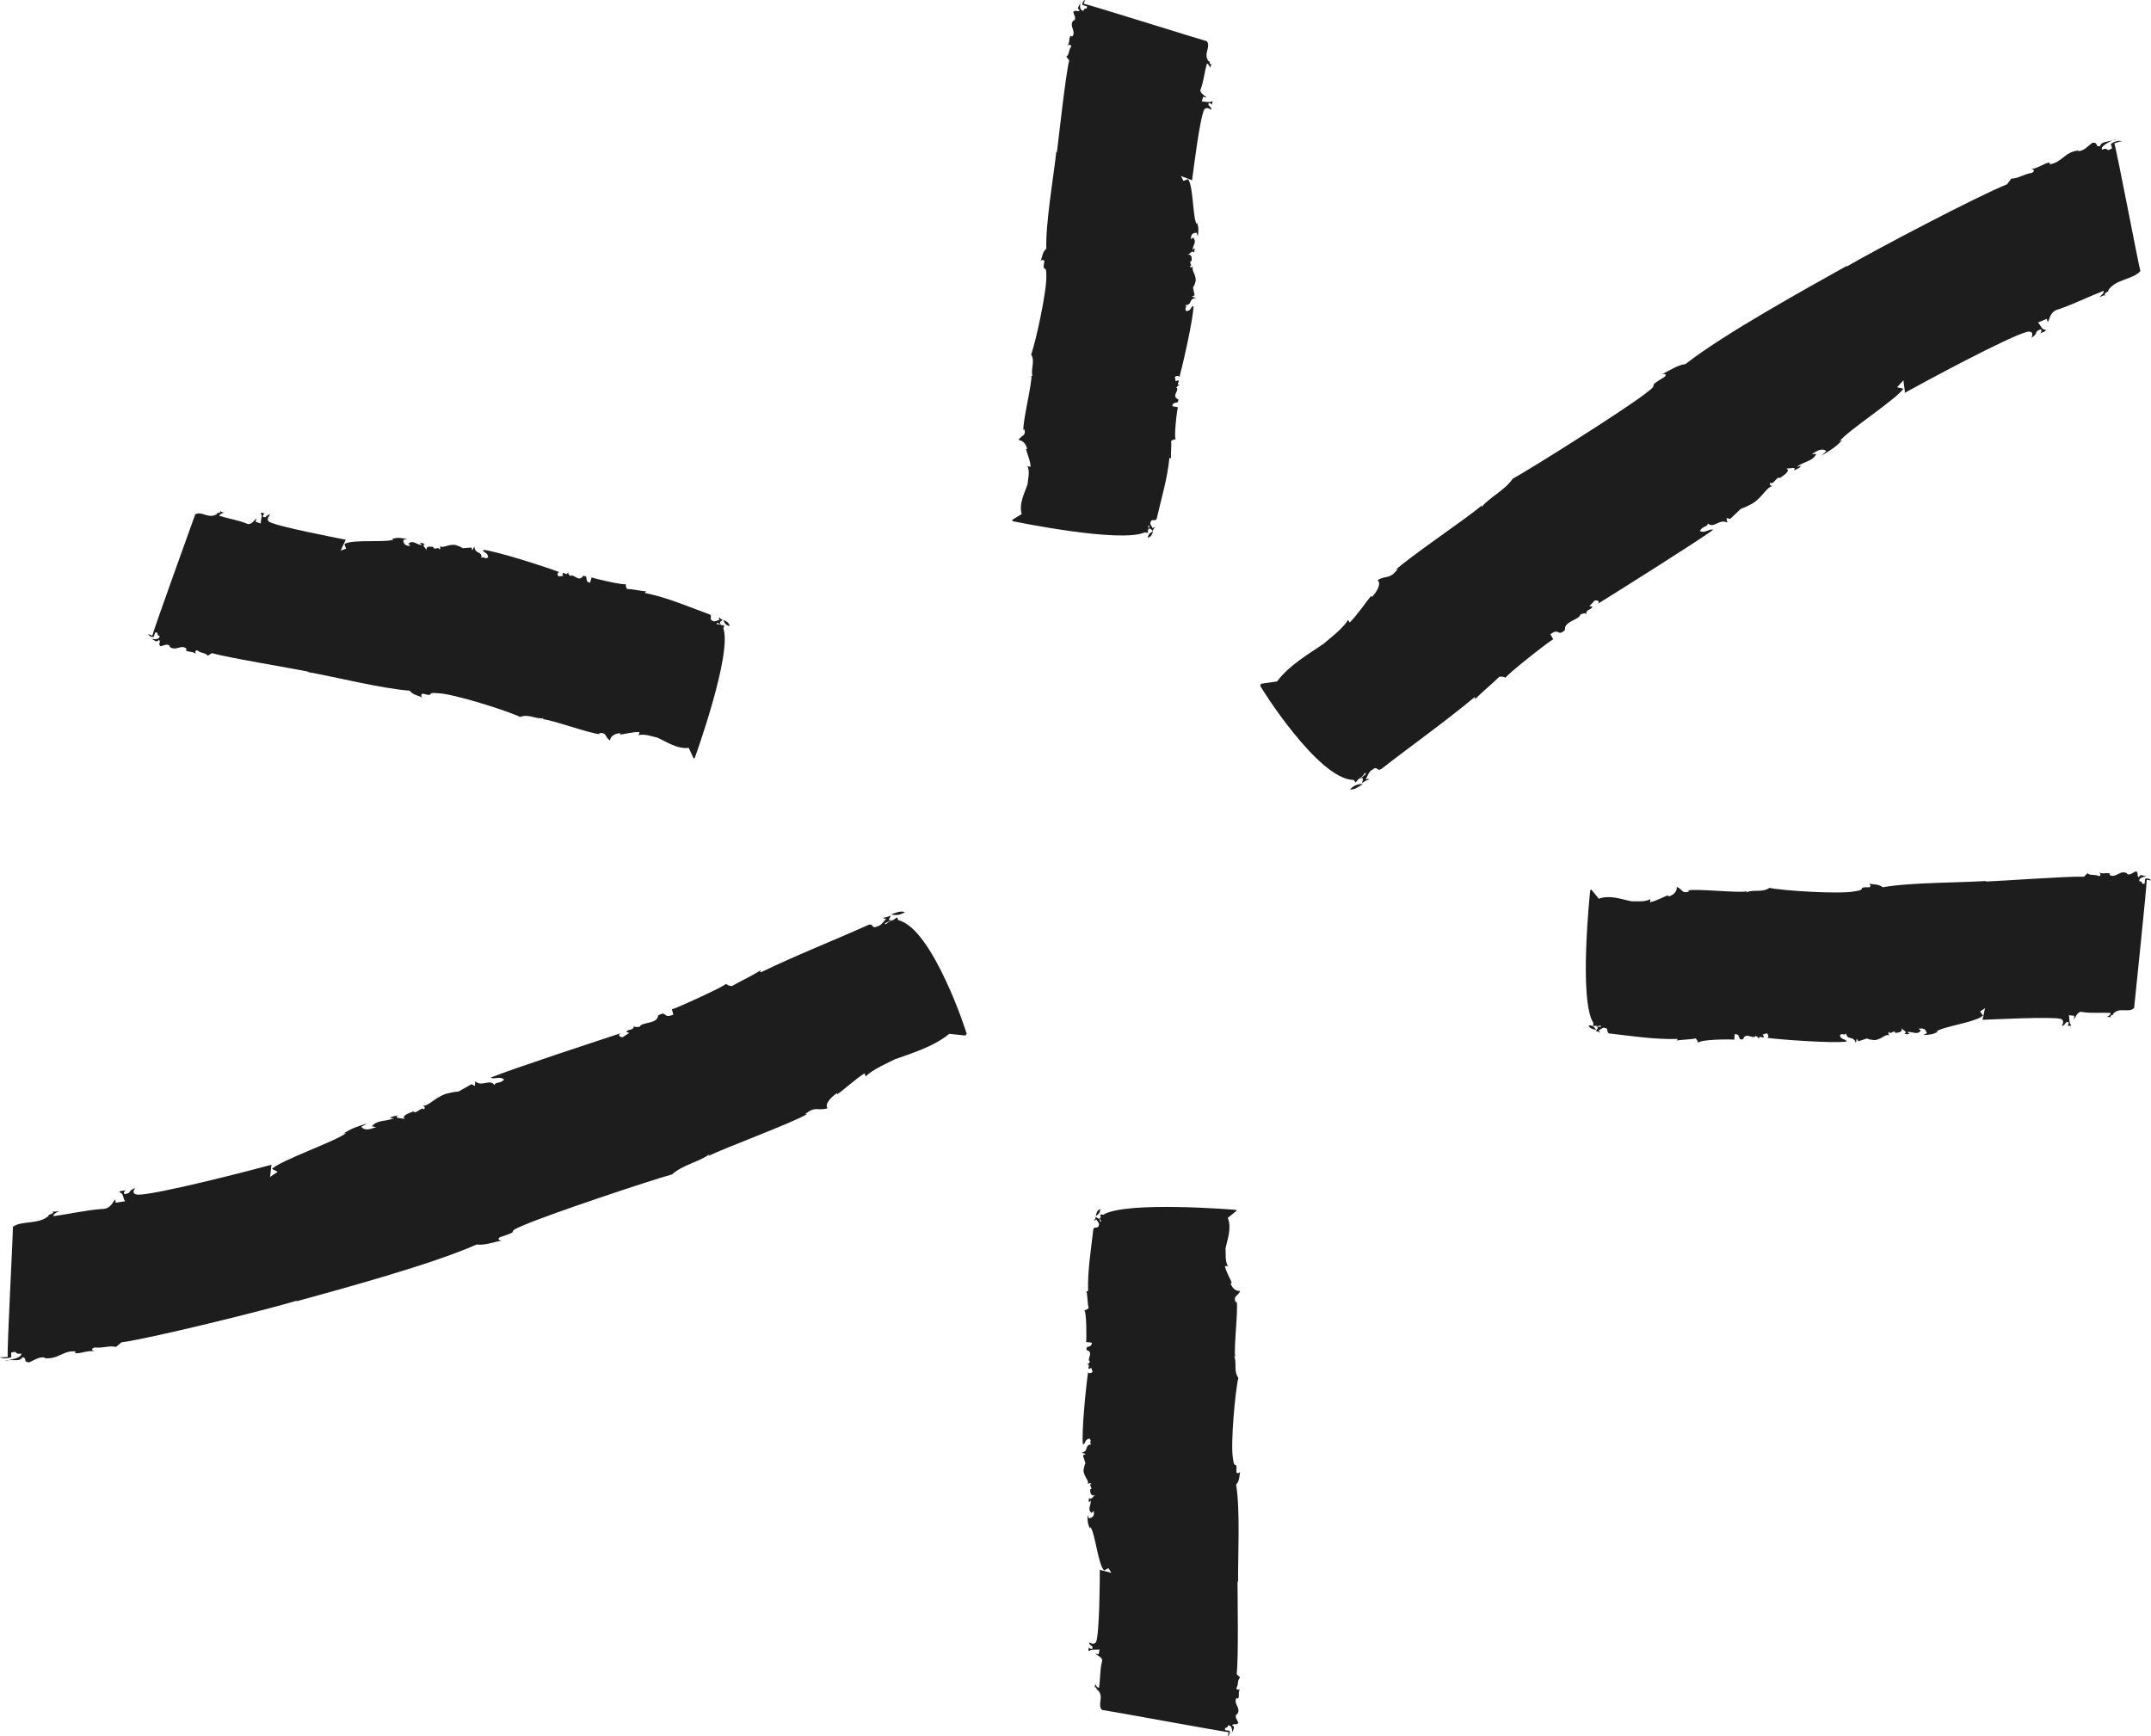
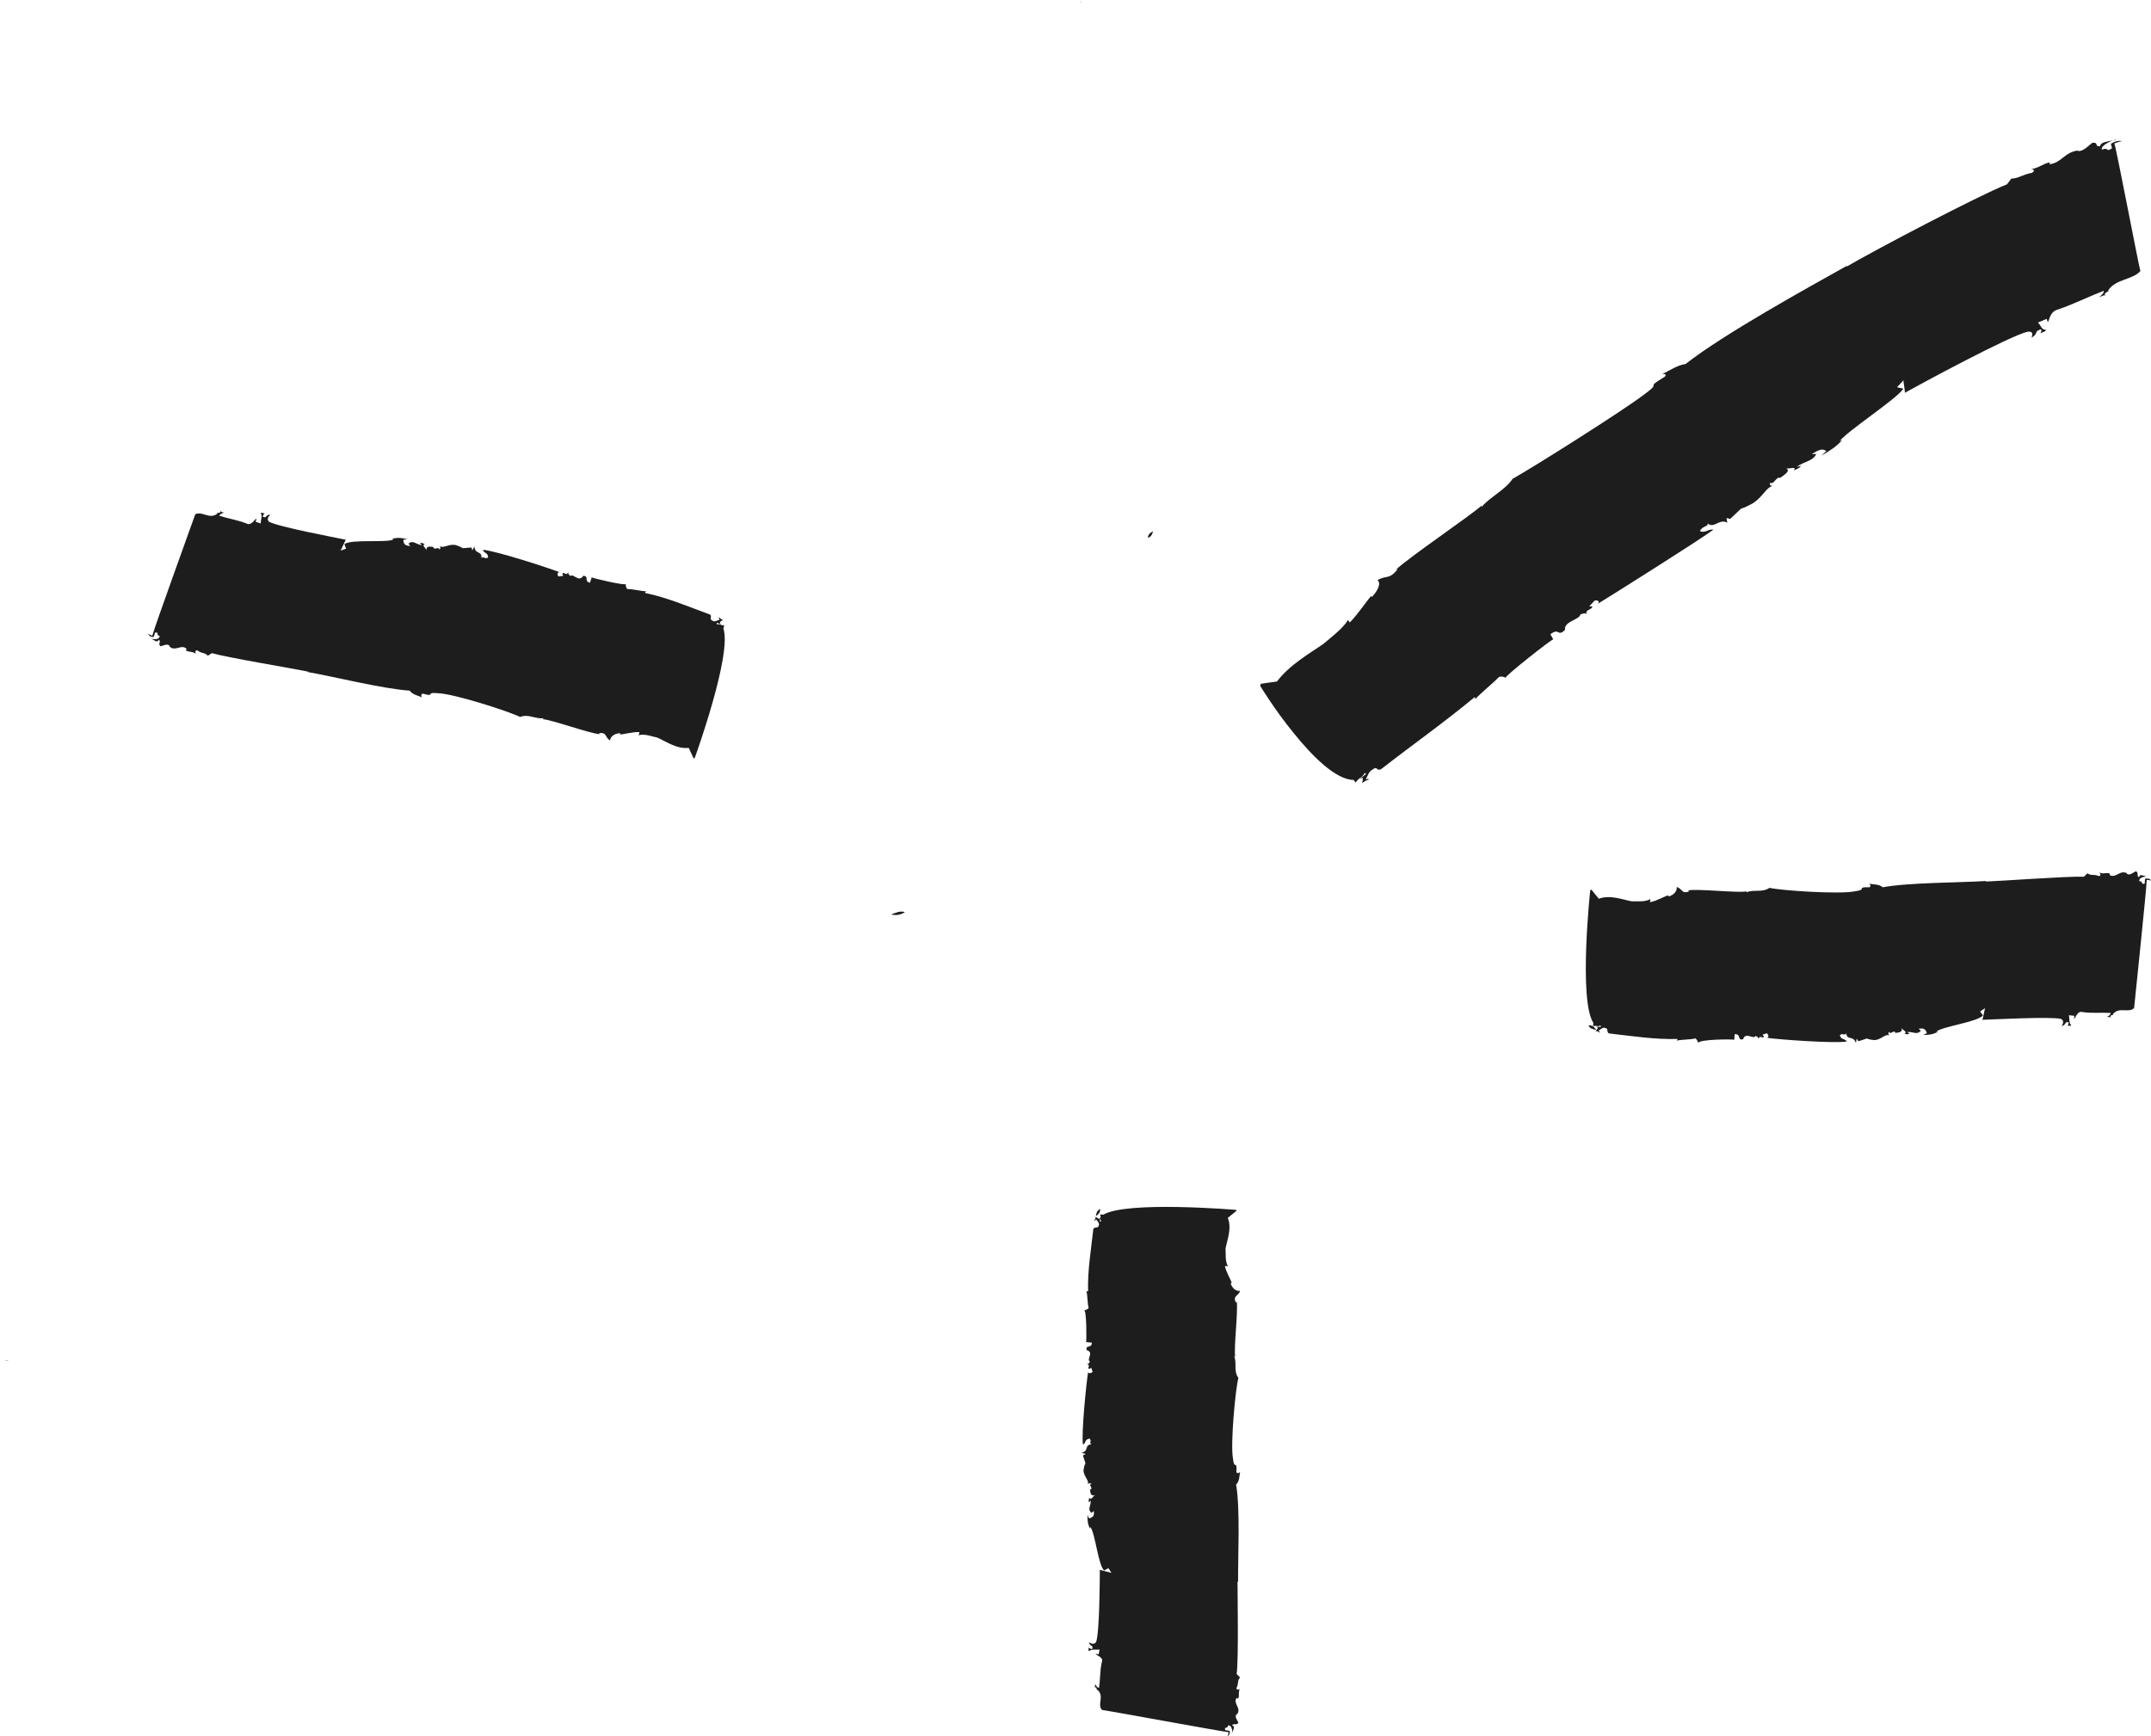
<svg xmlns="http://www.w3.org/2000/svg" xmlns:ns1="http://sodipodi.sourceforge.net/DTD/sodipodi-0.dtd" xmlns:ns2="http://www.inkscape.org/namespaces/inkscape" width="75.14" height="60.66" viewBox="0 0 75.14 60.66" fill="none" version="1.1" id="svg18" ns1:docname="loud-mobility-expression-pop-1.svg" ns2:version="1.3.2 (091e20ef0f, 2023-11-25, custom)">
  <defs id="defs18" />
  <ns1:namedview id="namedview18" pagecolor="#ffffff" bordercolor="#666666" borderopacity="1.0" ns2:showpageshadow="2" ns2:pageopacity="0.0" ns2:pagecheckerboard="0" ns2:deskcolor="#d1d1d1" ns2:zoom="2.0483461" ns2:cx="49.552174" ns2:cy="-134.98696" ns2:window-width="1920" ns2:window-height="1011" ns2:window-x="0" ns2:window-y="0" ns2:window-maximized="1" ns2:current-layer="svg18" />
-   <path d="m 47.16,27.58 c 0.16,0.02 0.3,-0.09 0.45,-0.19 -0.18,0 -0.32,0.05 -0.45,0.19 z" fill="#1d1d1d" id="path1" />
  <path d="m 73.95,4.85 c -0.04,0.02 -0.09,0.04 -0.14,0.06 0.06,-0.01 0.1,-0.03 0.14,-0.06 z" fill="#1d1d1d" id="path2" />
  <path d="m 54.26,22.34 -0.1,-0.18 c 0.33,-0.25 0.23,0.11 0.51,-0.15 -0.05,-0.31 0.52,-0.35 0.54,-0.55 0.01,0.02 0.16,-0.08 0.21,0 -0.04,-0.16 0.13,-0.14 0.2,-0.24 0.01,-0.06 -0.05,-0.02 -0.1,-0.04 l 0.19,-0.2 c 0.11,-0.02 0.19,0.04 0.1,0.12 0.6,-0.37 3.43,-2.15 4.04,-2.59 -0.14,-0.05 -0.3,0.14 -0.47,0.04 0.11,-0.19 0.27,-0.13 0.28,-0.26 0.21,0.19 0.4,-0.18 0.68,-0.03 l -0.03,-0.16 0.13,0.03 c 0.65,-0.6 0.12,-0.18 0.8,-0.55 0.37,-0.25 0.44,-0.54 0.7,-0.61 -0.03,0.02 -0.17,-0.01 -0.09,-0.11 0.09,0.11 0.22,-0.24 0.33,-0.16 0.09,-0.07 0.41,-0.25 0.21,-0.34 0.1,0.04 0.4,-0.09 0.27,0.08 0.1,-0.05 0.21,-0.08 0.25,-0.16 l -0.15,0.03 c 0.31,-0.21 0.56,-0.19 0.69,-0.45 l -0.16,0.01 c 0.19,-0.12 0.35,-0.23 0.51,-0.11 l -0.17,0.16 c 0.32,-0.19 0.51,-0.31 0.73,-0.55 l -0.1,0.05 c 0.25,-0.35 2,-1.48 2.23,-1.84 l -0.22,-0.05 0.23,-0.25 c -0.03,0.02 0.08,0.48 0.03,0.45 0.59,-0.33 3.68,-2 4.3,-2.14 0.26,-0.03 0.13,0.19 0.14,0.21 0.26,-0.17 0.06,-0.19 0.3,-0.29 0.08,-0.01 0.03,0.11 0,0.14 0.1,-0.06 0.21,-0.06 0.19,-0.13 -0.15,0.01 -0.17,-0.17 -0.27,-0.25 l 0.31,-0.13 0.03,0.11 c 0.07,-0.03 0.05,-0.36 0.37,-0.44 0.53,-0.18 1.07,-0.45 1.59,-0.65 0.02,0.06 -0.07,0.15 -0.17,0.23 0.07,-0.03 0.17,-0.09 0.25,-0.07 -0.17,-0.06 0.18,-0.16 0.07,-0.17 0.27,-0.41 0.86,-0.37 1.13,-0.68 -0.07,-0.23 -0.82,-4.19 -0.91,-4.46 0.11,-0.04 0.22,-0.08 0.26,-0.07 -0.05,-0.05 -0.28,0 -0.38,0.09 l 0.04,0.15 c -0.24,0.16 -0.1,-0.06 -0.35,0.05 -0.06,-0.11 0.17,-0.23 0.37,-0.33 -0.19,0.06 -0.41,0.05 -0.44,0.21 -0.2,0.02 -0.04,-0.15 -0.27,-0.12 -0.14,0.1 -0.29,0.29 -0.49,0.29 l -0.01,-0.02 c -0.47,0.05 -0.57,0.43 -1,0.48 l 0.02,-0.06 c -0.16,-0.01 -0.39,0.2 -0.67,0.23 0.08,-0.01 0.18,0.05 0.04,0.13 -0.31,0.05 -0.47,0.2 -0.72,0.2 l -0.15,0.2 c -0.99,0.39 -4.7,2.34 -5.61,2.88 l 0.03,-0.04 c -1.41,0.79 -4.33,2.4 -5.65,3.44 -0.28,0.03 -0.57,0.24 -0.82,0.35 0.16,-0.03 0.16,0.07 0.05,0.12 -0.7,0.43 0,0.1 -0.67,0.59 -0.76,0.58 -3.85,2.53 -4.6,2.95 -0.27,0.4 -0.8,0.64 -1.09,0.99 l 0.01,-0.06 c -0.35,0.33 -2.6,1.85 -3,2.25 l 0.07,-0.03 c -0.31,0.39 -0.38,0.2 -0.71,0.39 0.17,0.13 -0.08,0.48 -0.2,0.59 l -0.02,-0.04 c -0.16,0.18 -0.47,0.65 -0.75,0.93 l -0.06,-0.09 c -0.17,0.3 -0.67,0.67 -0.85,0.83 -0.44,0.31 -1.19,0.73 -1.63,1.32 l -0.56,0.08 -0.03,0.07 c 0,0 0.5,0.83 1.17,1.65 0.66,0.82 1.48,1.64 2.1,1.64 l 0.06,0.09 0.12,-0.13 c 0.2,-0.1 0.19,-0.27 0.25,-0.17 l -0.23,0.19 c 0.18,-0.12 0.11,0.02 0.09,0.13 0.07,-0.05 0.15,-0.1 0.23,-0.12 0,-0.06 -0.05,-0.01 -0.1,-0.01 0.06,-0.11 0.11,-0.29 0.25,-0.35 0.17,-0.14 0.13,0.12 0.33,-0.04 1.08,-0.84 2.16,-1.6 3.22,-2.48 0.05,0.02 0.02,0.04 0.01,0.08 0.29,-0.3 0.58,-0.52 0.85,-0.79 0.11,-0.03 0.18,0.01 0.23,0.03 -0.08,-0.02 1.6,-1.35 1.66,-1.34 z" fill="#1d1d1d" id="path3" />
  <path d="m 55.49,35.83 c 0.06,0.12 0.17,0.13 0.27,0.15 -0.08,-0.12 -0.16,-0.17 -0.27,-0.15 z" fill="#1d1d1d" id="path4" />
  <path d="m 75.07,30.58 c -0.02,0 -0.05,0 -0.08,0.01 0.02,0 0.05,0 0.08,-0.01 z" fill="#1d1d1d" id="path5" />
  <path d="m 60.58,36.33 0.02,-0.2 c 0.24,0 0.07,0.23 0.29,0.18 0.09,-0.28 0.36,0.03 0.44,-0.12 0,0.02 0.11,0.03 0.1,0.12 0.03,-0.15 0.11,-0.04 0.18,-0.07 0.02,-0.04 -0.02,-0.05 -0.04,-0.09 l 0.15,-0.05 c 0.06,0.05 0.08,0.14 0.01,0.16 0.4,0.06 2.34,0.2 2.78,0.13 -0.06,-0.12 -0.19,-0.04 -0.24,-0.22 0.11,-0.1 0.17,0.04 0.22,-0.07 0.04,0.27 0.25,0.06 0.34,0.34 l 0.03,-0.15 0.06,0.09 c 0.51,-0.16 0.12,-0.08 0.56,-0.04 0.26,-0.02 0.38,-0.24 0.53,-0.16 -0.02,0 -0.08,-0.1 -0.01,-0.13 0.01,0.13 0.18,-0.1 0.21,0.04 0.07,-0.02 0.28,0 0.21,-0.18 0.04,0.09 0.23,0.13 0.11,0.21 0.06,0.01 0.13,0.03 0.17,-0.01 l -0.08,-0.05 c 0.22,-0.03 0.33,0.12 0.48,-0.05 l -0.08,-0.07 c 0.13,-0.01 0.24,-0.03 0.29,0.16 l -0.13,0.06 c 0.21,0 0.34,-0.02 0.52,-0.11 l -0.06,-0.01 c 0.23,-0.18 1.42,-0.33 1.63,-0.56 l -0.1,-0.14 0.18,-0.12 c -0.02,0 -0.09,0.46 -0.11,0.41 0.39,-0.01 2.4,-0.12 2.76,-0.03 0.14,0.08 0.03,0.22 0.02,0.25 0.18,-0.05 0.08,-0.15 0.23,-0.14 0.04,0.03 -0.01,0.11 -0.03,0.13 0.07,-0.02 0.13,0.03 0.13,-0.03 -0.08,-0.05 -0.05,-0.23 -0.08,-0.34 l 0.19,0.02 -0.01,0.11 c 0.04,0 0.11,-0.3 0.3,-0.24 0.32,0.05 0.66,0.01 0.98,0.03 0,0.07 -0.07,0.11 -0.14,0.14 0.04,0 0.11,-0.01 0.15,0.03 -0.08,-0.12 0.13,-0.08 0.07,-0.13 0.23,-0.27 0.54,-0.02 0.74,-0.21 0.02,-0.24 0.44,-4.19 0.44,-4.48 0.06,0.01 0.13,0.01 0.15,0.03 -0.02,-0.07 -0.14,-0.1 -0.21,-0.06 l -0.01,0.16 c -0.15,0.05 -0.04,-0.09 -0.19,-0.08 -0.01,-0.13 0.13,-0.15 0.25,-0.17 -0.11,-0.01 -0.22,-0.11 -0.26,0.03 -0.1,-0.05 0.01,-0.16 -0.11,-0.21 -0.09,0.04 -0.21,0.16 -0.31,0.09 v -0.02 c -0.25,-0.13 -0.38,0.19 -0.61,0.06 l 0.02,-0.04 c -0.08,-0.07 -0.24,0.03 -0.38,-0.05 0.04,0.03 0.08,0.12 -0.01,0.13 -0.17,-0.08 -0.28,0 -0.4,-0.1 l -0.12,0.12 c -0.58,-0.02 -2.86,0.15 -3.44,0.17 l 0.02,-0.02 c -0.88,0.06 -2.7,0.05 -3.61,0.22 -0.14,-0.12 -0.34,-0.09 -0.48,-0.13 0.08,0.05 0.05,0.14 -0.01,0.13 -0.45,-0.01 -0.03,0.08 -0.48,0.14 -0.52,0.11 -2.53,-0.02 -2.99,-0.12 -0.25,0.18 -0.56,0.04 -0.81,0.16 l 0.02,-0.04 c -0.26,0.07 -1.75,-0.1 -2.05,-0.03 l 0.04,0.03 c -0.27,0.11 -0.23,-0.09 -0.44,-0.15 0.03,0.2 -0.2,0.32 -0.29,0.33 v -0.04 c -0.13,0.03 -0.43,0.21 -0.64,0.24 l 0.01,-0.11 c -0.18,0.12 -0.52,0.07 -0.65,0.08 -0.3,-0.05 -0.75,-0.24 -1.15,-0.09 l -0.26,-0.32 -0.04,0.03 c 0,0 -0.41,3.82 0.11,4.63 l -0.01,0.11 0.1,-0.01 c 0.12,0.05 0.18,-0.07 0.17,0.04 l -0.17,-0.01 c 0.12,0.03 0.04,0.09 -0.01,0.15 0.05,0.01 0.1,0.02 0.14,0.06 0.02,-0.04 -0.02,-0.05 -0.04,-0.07 0.07,-0.04 0.16,-0.14 0.24,-0.09 0.13,0.01 0.01,0.18 0.16,0.19 0.79,0.09 1.55,0.21 2.35,0.19 0.02,0.05 0,0.04 -0.03,0.06 0.24,-0.05 0.45,-0.03 0.67,-0.08 0.06,0.05 0.08,0.12 0.1,0.16 -0.01,-0.13 1.23,-0.14 1.25,-0.11 z" fill="#1d1d1d" id="path6" />
  <path d="m 40.1,18.79 c 0.13,-0.04 0.15,-0.14 0.18,-0.23 -0.12,0.06 -0.18,0.13 -0.18,0.23 z" fill="#1d1d1d" id="path7" />
  <path d="m 37.75,0.03 c 0,0.02 -0.01,0.05 -0.01,0.08 0.01,-0.03 0.02,-0.05 0.01,-0.08 z" fill="#1d1d1d" id="path8" />
-   <path d="m 41.15,14.23 -0.2,-0.04 c 0.03,-0.21 0.23,-0.03 0.21,-0.24 -0.27,-0.11 0.07,-0.32 -0.07,-0.41 0.02,0 0.04,-0.09 0.13,-0.07 -0.15,-0.05 -0.02,-0.1 -0.05,-0.17 -0.04,-0.03 -0.05,0.01 -0.1,0.02 l -0.03,-0.15 c 0.06,-0.05 0.15,-0.05 0.16,0.01 0.1,-0.36 0.5,-2.09 0.49,-2.49 -0.12,0.03 -0.06,0.17 -0.25,0.18 -0.09,-0.12 0.06,-0.15 -0.04,-0.21 0.27,0 0.1,-0.22 0.38,-0.25 l -0.15,-0.05 0.1,-0.04 c -0.09,-0.48 -0.06,-0.12 0.04,-0.51 0.01,-0.24 -0.18,-0.38 -0.08,-0.5 0,0.02 -0.11,0.06 -0.13,-0.01 0.13,0.01 -0.07,-0.18 0.07,-0.18 -0.01,-0.06 0.04,-0.25 -0.15,-0.22 0.1,-0.02 0.16,-0.18 0.22,-0.07 0.02,-0.06 0.05,-0.11 0.02,-0.16 l -0.06,0.07 c 0.01,-0.2 0.16,-0.28 0.02,-0.44 l -0.08,0.06 c 0.01,-0.12 0.01,-0.22 0.2,-0.23 l 0.04,0.13 c 0.03,-0.19 0.04,-0.31 -0.03,-0.49 l -0.01,0.06 c -0.14,-0.24 -0.11,-1.34 -0.3,-1.57 l -0.16,0.06 -0.09,-0.18 c -0.01,0.02 0.44,0.16 0.39,0.17 0.05,-0.35 0.27,-2.19 0.43,-2.49 0.1,-0.11 0.23,0.02 0.25,0.02 -0.02,-0.17 -0.13,-0.1 -0.1,-0.23 0.03,-0.03 0.11,0.03 0.12,0.05 -0.01,-0.06 0.05,-0.11 -0.01,-0.12 -0.06,0.06 -0.23,0 -0.35,0.01 l 0.05,-0.17 0.11,0.03 c 0.01,-0.04 -0.28,-0.16 -0.19,-0.31 0.1,-0.28 0.13,-0.6 0.21,-0.88 0.06,0.02 0.09,0.09 0.12,0.15 0.01,-0.04 0.01,-0.1 0.06,-0.13 -0.13,0.05 -0.05,-0.14 -0.11,-0.09 -0.22,-0.26 0.08,-0.49 -0.07,-0.71 -0.24,-0.06 -4.02,-1.25 -4.3,-1.31 0.02,-0.06 0.03,-0.12 0.06,-0.13 -0.07,0 -0.13,0.11 -0.1,0.18 l 0.15,0.04 c 0.02,0.15 -0.1,0.01 -0.12,0.16 -0.13,-0.02 -0.13,-0.15 -0.11,-0.27 -0.04,0.1 -0.15,0.18 -0.02,0.25 -0.07,0.08 -0.15,-0.04 -0.23,0.06 0.02,0.09 0.12,0.22 0.03,0.3 l -0.02,-0.01 c -0.18,0.2 0.12,0.39 -0.05,0.57 l -0.04,-0.03 c -0.09,0.06 -0.02,0.22 -0.12,0.34 0.03,-0.03 0.13,-0.05 0.13,0.04 -0.11,0.14 -0.05,0.26 -0.17,0.35 l 0.1,0.13 c -0.13,0.53 -0.36,2.67 -0.43,3.21 l -0.02,-0.02 c -0.09,0.83 -0.38,2.51 -0.35,3.39 -0.14,0.11 -0.14,0.3 -0.2,0.43 0.06,-0.07 0.14,-0.03 0.13,0.03 -0.08,0.42 0.08,0.04 0.07,0.47 0.03,0.5 -0.37,2.34 -0.53,2.76 0.15,0.26 -0.03,0.53 0.05,0.77 l -0.04,-0.03 c 0.03,0.25 -0.31,1.62 -0.28,1.91 l 0.03,-0.04 c 0.08,0.26 -0.11,0.2 -0.2,0.39 0.2,0 0.29,0.23 0.3,0.31 l -0.04,-0.01 c 0.02,0.13 0.16,0.42 0.16,0.63 l -0.11,-0.02 c 0.1,0.18 0.01,0.49 0.01,0.61 -0.08,0.27 -0.32,0.68 -0.21,1.06 l -0.34,0.21 0.03,0.04 c 0,0 3.75,0.78 4.61,0.39 l 0.11,0.02 v -0.1 c 0.07,-0.11 -0.06,-0.17 0.05,-0.15 l -0.03,0.15 c 0.04,-0.11 0.09,-0.02 0.15,0.03 0.02,-0.05 0.03,-0.09 0.07,-0.12 -0.04,-0.03 -0.05,0.01 -0.07,0.03 -0.03,-0.07 -0.13,-0.16 -0.07,-0.23 0.02,-0.12 0.18,0.01 0.21,-0.12 0.16,-0.71 0.37,-1.38 0.44,-2.11 0.05,-0.01 0.04,0.01 0.06,0.03 -0.02,-0.22 0.02,-0.41 0,-0.62 0.06,-0.05 0.13,-0.06 0.17,-0.07 -0.09,0.03 0.04,-1.09 0.07,-1.11 z" fill="#1d1d1d" id="path9" />
  <path d="m 31.61,31.87 c -0.15,-0.06 -0.32,0.02 -0.48,0.08 0.17,0.04 0.32,0.02 0.48,-0.08 z" fill="#1d1d1d" id="path10" />
  <path d="m 0.17,47.55 c 0.04,-0.01 0.1,-0.02 0.15,-0.03 -0.06,0 -0.11,0.01 -0.15,0.03 z" fill="#1d1d1d" id="path11" />
-   <path d="m 23.47,35.26 0.05,0.19 c -0.38,0.16 -0.2,-0.16 -0.53,0.03 -0.03,0.32 -0.59,0.21 -0.65,0.4 -0.01,-0.02 -0.18,0.04 -0.2,-0.04 0.01,0.16 -0.16,0.11 -0.25,0.19 -0.02,0.05 0.05,0.03 0.09,0.06 l -0.23,0.15 c -0.12,-0.01 -0.17,-0.08 -0.07,-0.14 -0.67,0.22 -3.84,1.26 -4.54,1.55 0.13,0.08 0.32,-0.07 0.47,0.07 -0.15,0.16 -0.29,0.06 -0.34,0.19 -0.16,-0.23 -0.44,0.08 -0.67,-0.13 l -0.01,0.16 -0.12,-0.06 c -0.78,0.43 -0.16,0.15 -0.91,0.34 -0.42,0.16 -0.56,0.42 -0.82,0.42 0.04,-0.01 0.16,0.05 0.06,0.12 -0.06,-0.12 -0.27,0.19 -0.36,0.07 -0.1,0.05 -0.46,0.14 -0.29,0.28 -0.09,-0.07 -0.41,-0.01 -0.25,-0.14 -0.11,0.03 -0.22,0.03 -0.28,0.09 l 0.15,0.01 c -0.35,0.13 -0.59,0.05 -0.78,0.28 l 0.15,0.03 c -0.21,0.07 -0.39,0.14 -0.52,-0.01 l 0.21,-0.12 c -0.36,0.11 -0.57,0.18 -0.84,0.36 l 0.11,-0.03 c -0.33,0.28 -2.3,0.96 -2.6,1.26 l 0.2,0.1 -0.28,0.19 c 0.04,-0.01 0.04,-0.48 0.08,-0.44 -0.65,0.18 -4.05,1.06 -4.69,1.05 -0.26,-0.03 -0.09,-0.21 -0.09,-0.23 -0.29,0.11 -0.1,0.17 -0.36,0.21 -0.07,-0.01 -0.01,-0.11 0.03,-0.14 -0.11,0.04 -0.22,0.01 -0.22,0.08 0.15,0.02 0.12,0.21 0.2,0.31 l -0.33,0.05 -0.01,-0.11 c -0.07,0.01 -0.13,0.34 -0.47,0.33 -0.56,0.04 -1.15,0.18 -1.7,0.25 0,-0.07 0.11,-0.13 0.22,-0.18 -0.07,0.01 -0.18,0.04 -0.26,0.01 0.15,0.09 -0.22,0.12 -0.11,0.15 -0.36,0.33 -0.93,0.16 -1.26,0.39 0.01,0.24 -0.21,4.26 -0.18,4.55 -0.12,0.01 -0.23,0.02 -0.27,0 0.04,0.06 0.27,0.06 0.39,0.01 v -0.16 c 0.27,-0.09 0.08,0.08 0.35,0.03 0.03,0.12 -0.22,0.19 -0.44,0.23 0.2,-0.01 0.41,0.05 0.48,-0.1 0.2,0.03 0,0.16 0.23,0.18 0.16,-0.06 0.35,-0.21 0.55,-0.17 v 0.02 c 0.47,0.06 0.66,-0.29 1.09,-0.23 l -0.04,0.05 c 0.16,0.05 0.43,-0.1 0.7,-0.06 -0.08,-0.01 -0.16,-0.09 0,-0.13 0.31,0.03 0.51,-0.08 0.74,-0.02 l 0.19,-0.16 c 1.05,-0.14 5.12,-1.15 6.14,-1.46 l -0.04,0.03 c 1.56,-0.43 4.77,-1.3 6.31,-1.99 0.28,0.04 0.62,-0.09 0.88,-0.14 -0.16,0 -0.14,-0.1 -0.02,-0.13 0.78,-0.25 0.03,-0.1 0.8,-0.41 0.88,-0.38 4.34,-1.54 5.17,-1.77 0.36,-0.33 0.93,-0.43 1.3,-0.7 l -0.03,0.06 c 0.42,-0.23 2.97,-1.17 3.45,-1.47 l -0.08,0.01 c 0.39,-0.31 0.42,-0.1 0.79,-0.21 -0.13,-0.16 0.19,-0.44 0.33,-0.53 l 0.01,0.04 c 0.2,-0.13 0.62,-0.52 0.95,-0.73 l 0.04,0.11 c 0.24,-0.25 0.81,-0.49 1.02,-0.6 0.51,-0.19 1.33,-0.42 1.9,-0.89 l 0.56,0.06 0.05,-0.06 c 0,0 -0.29,-0.93 -0.74,-1.88 -0.45,-0.96 -1.05,-1.95 -1.65,-2.09 l -0.04,-0.1 -0.15,0.1 c -0.22,0.05 -0.24,0.21 -0.28,0.11 l 0.27,-0.13 c -0.21,0.07 -0.1,-0.05 -0.06,-0.14 -0.08,0.03 -0.17,0.06 -0.25,0.07 -0.02,0.06 0.05,0.03 0.09,0.03 -0.08,0.09 -0.18,0.26 -0.33,0.28 -0.2,0.1 -0.1,-0.15 -0.33,-0.04 -1.25,0.56 -2.48,1.04 -3.72,1.64 -0.05,-0.03 -0.01,-0.04 0.01,-0.08 -0.35,0.22 -0.69,0.37 -1.02,0.56 -0.12,0 -0.17,-0.05 -0.22,-0.08 0.12,0.02 -1.83,0.91 -1.88,0.89 z" fill="#1d1d1d" id="path12" />
-   <path d="m 25.49,21.87 c -0.03,-0.13 -0.13,-0.17 -0.22,-0.21 0.04,0.13 0.11,0.2 0.22,0.21 z" fill="#1d1d1d" id="path13" />
  <path d="m 5.23,22.29 c 0.02,0 0.05,0.01 0.08,0.01 -0.03,-0.01 -0.05,-0.01 -0.08,-0.01 z" fill="#1d1d1d" id="path14" />
  <path d="m 20.67,20.17 -0.06,0.19 c -0.23,-0.05 -0.01,-0.24 -0.24,-0.24 -0.15,0.25 -0.35,-0.11 -0.45,0.01 0.01,-0.02 -0.09,-0.06 -0.07,-0.14 -0.07,0.14 -0.12,0.01 -0.19,0.03 -0.03,0.04 0.01,0.05 0.01,0.1 l -0.16,0.02 c -0.05,-0.06 -0.04,-0.15 0.03,-0.15 -0.38,-0.15 -2.23,-0.75 -2.67,-0.78 0.03,0.13 0.18,0.08 0.18,0.27 -0.14,0.07 -0.16,-0.07 -0.23,0.02 0.02,-0.27 -0.23,-0.12 -0.25,-0.41 l -0.07,0.14 -0.03,-0.1 c -0.53,0.03 -0.13,0.05 -0.56,-0.09 -0.26,-0.04 -0.43,0.14 -0.55,0.03 0.02,0.01 0.05,0.11 -0.02,0.13 0.02,-0.13 -0.2,0.05 -0.2,-0.09 -0.07,0 -0.27,-0.07 -0.24,0.13 -0.01,-0.1 -0.19,-0.18 -0.06,-0.23 -0.06,-0.02 -0.11,-0.06 -0.17,-0.03 l 0.07,0.07 c -0.22,-0.03 -0.3,-0.19 -0.47,-0.06 l 0.06,0.09 c -0.13,-0.02 -0.24,-0.03 -0.24,-0.22 l 0.14,-0.02 c -0.21,-0.05 -0.34,-0.07 -0.54,-0.01 l 0.06,0.02 c -0.27,0.12 -1.46,-0.02 -1.72,0.16 l 0.06,0.16 -0.2,0.07 c 0.02,0.01 0.19,-0.43 0.2,-0.38 -0.38,-0.08 -2.36,-0.45 -2.69,-0.63 -0.12,-0.11 0.03,-0.22 0.04,-0.25 -0.18,0.01 -0.11,0.13 -0.25,0.08 -0.03,-0.03 0.03,-0.11 0.06,-0.12 -0.07,0 -0.11,-0.06 -0.14,0 0.07,0.07 -0.01,0.23 0,0.35 l -0.18,-0.06 0.03,-0.11 c -0.04,-0.01 -0.18,0.27 -0.35,0.17 -0.3,-0.12 -0.64,-0.17 -0.95,-0.27 0.02,-0.06 0.1,-0.09 0.17,-0.11 -0.04,-0.01 -0.11,-0.01 -0.14,-0.07 0.05,0.13 -0.15,0.04 -0.1,0.11 -0.29,0.21 -0.53,-0.11 -0.77,0.02 -0.08,0.23 -1.43,3.96 -1.5,4.24 -0.06,-0.02 -0.12,-0.04 -0.14,-0.07 0,0.07 0.11,0.13 0.19,0.11 l 0.05,-0.15 c 0.16,-0.02 0.01,0.1 0.16,0.12 -0.02,0.13 -0.16,0.12 -0.29,0.1 0.1,0.04 0.19,0.16 0.26,0.03 0.09,0.08 -0.05,0.15 0.06,0.23 0.1,-0.02 0.24,-0.11 0.32,-0.01 l -0.01,0.02 c 0.21,0.19 0.41,-0.1 0.6,0.08 l -0.03,0.04 c 0.06,0.09 0.24,0.03 0.36,0.14 -0.03,-0.03 -0.05,-0.13 0.04,-0.13 0.14,0.12 0.27,0.07 0.37,0.19 l 0.14,-0.09 c 0.56,0.16 2.81,0.53 3.38,0.65 l -0.03,0.01 c 0.87,0.15 2.63,0.59 3.56,0.65 0.11,0.15 0.3,0.17 0.44,0.24 -0.07,-0.07 -0.02,-0.15 0.04,-0.13 0.43,0.12 0.05,-0.07 0.5,-0.02 0.54,0.01 2.45,0.62 2.88,0.83 0.29,-0.12 0.56,0.09 0.82,0.04 l -0.03,0.04 c 0.27,0 1.67,0.51 1.99,0.52 l -0.03,-0.03 c 0.29,-0.05 0.2,0.14 0.39,0.25 0.02,-0.2 0.27,-0.26 0.36,-0.25 l -0.01,0.04 c 0.14,0 0.47,-0.1 0.68,-0.08 l -0.03,0.11 c 0.2,-0.07 0.52,0.06 0.65,0.08 0.28,0.12 0.68,0.41 1.1,0.36 l 0.17,0.37 0.04,-0.02 c 0,0 1.31,-3.61 1,-4.52 l 0.03,-0.11 -0.1,-0.01 c -0.11,-0.08 -0.19,0.03 -0.16,-0.08 l 0.16,0.05 c -0.11,-0.06 -0.02,-0.1 0.05,-0.15 -0.05,-0.02 -0.09,-0.05 -0.13,-0.09 -0.03,0.04 0.01,0.05 0.02,0.08 -0.07,0.02 -0.19,0.1 -0.26,0.03 -0.12,-0.04 0.03,-0.18 -0.11,-0.22 -0.74,-0.27 -1.45,-0.58 -2.23,-0.74 -0.01,-0.05 0.01,-0.04 0.04,-0.06 -0.24,-0.01 -0.45,-0.08 -0.67,-0.08 -0.05,-0.06 -0.05,-0.13 -0.05,-0.18 0.03,0.08 -1.18,-0.2 -1.19,-0.23 z" fill="#1d1d1d" id="path15" />
  <path d="m 38.43,42.24 c -0.12,0.06 -0.13,0.15 -0.15,0.25 0.11,-0.07 0.16,-0.15 0.15,-0.25 z" fill="#1d1d1d" id="path16" />
  <path d="m 43.04,60.58 c 0,-0.02 0,-0.05 0,-0.08 -0.01,0.02 -0.01,0.05 0,0.08 z" fill="#1d1d1d" id="path17" />
  <path d="m 37.94,46.89 0.2,0.02 c 0,0.22 -0.23,0.06 -0.18,0.26 0.28,0.08 -0.03,0.33 0.12,0.4 -0.02,0 -0.03,0.1 -0.12,0.09 0.15,0.03 0.03,0.1 0.07,0.16 0.04,0.02 0.05,-0.02 0.09,-0.03 l 0.05,0.14 c -0.05,0.05 -0.14,0.07 -0.16,0.01 -0.06,0.37 -0.24,2.13 -0.18,2.53 0.12,-0.05 0.04,-0.17 0.23,-0.21 0.1,0.11 -0.04,0.15 0.07,0.2 -0.27,0.03 -0.07,0.23 -0.35,0.3 l 0.15,0.04 -0.1,0.05 c 0.14,0.47 0.08,0.11 0.02,0.52 0.01,0.24 0.22,0.36 0.14,0.49 0,-0.02 0.1,-0.07 0.14,-0.01 -0.14,0.01 0.09,0.17 -0.05,0.19 0.01,0.06 -0.01,0.25 0.18,0.2 -0.09,0.03 -0.14,0.2 -0.21,0.09 -0.01,0.06 -0.04,0.11 0,0.16 l 0.05,-0.07 c 0.02,0.2 -0.13,0.3 0.03,0.44 l 0.08,-0.07 c 0.01,0.12 0.02,0.22 -0.17,0.26 l -0.05,-0.12 c 0,0.2 0,0.31 0.09,0.48 l 0.01,-0.06 c 0.17,0.22 0.27,1.32 0.48,1.52 l 0.15,-0.08 0.11,0.17 c 0,-0.02 -0.45,-0.11 -0.41,-0.12 0,0.35 -0.01,2.21 -0.13,2.53 -0.09,0.13 -0.23,0.01 -0.25,0.01 0.04,0.16 0.15,0.08 0.12,0.22 -0.03,0.04 -0.11,-0.02 -0.13,-0.04 0.01,0.06 -0.04,0.11 0.03,0.12 0.06,-0.07 0.23,-0.03 0.35,-0.05 l -0.03,0.17 -0.11,-0.02 c -0.01,0.04 0.3,0.12 0.22,0.29 -0.07,0.29 -0.05,0.61 -0.1,0.9 -0.07,-0.01 -0.1,-0.07 -0.13,-0.14 -0.01,0.04 0.01,0.1 -0.04,0.13 0.12,-0.06 0.07,0.13 0.12,0.08 0.25,0.24 -0.02,0.49 0.15,0.7 0.24,0.03 4.14,0.75 4.43,0.78 -0.01,0.06 -0.02,0.12 -0.05,0.14 0.07,-0.01 0.11,-0.13 0.08,-0.19 l -0.15,-0.02 c -0.04,-0.15 0.09,-0.03 0.1,-0.17 0.13,0 0.14,0.14 0.15,0.25 0.02,-0.1 0.12,-0.2 -0.01,-0.25 0.06,-0.09 0.15,0.02 0.22,-0.09 -0.03,-0.09 -0.15,-0.21 -0.06,-0.3 h 0.02 c 0.15,-0.22 -0.16,-0.37 -0.02,-0.57 l 0.04,0.03 c 0.08,-0.07 -0.01,-0.23 0.08,-0.35 -0.03,0.04 -0.12,0.06 -0.13,-0.02 0.09,-0.15 0.02,-0.26 0.13,-0.37 l -0.12,-0.12 c 0.07,-0.54 0.03,-2.7 0.03,-3.24 l 0.02,0.02 c -0.01,-0.83 0.08,-2.54 -0.07,-3.4 0.13,-0.13 0.11,-0.31 0.14,-0.45 -0.05,0.08 -0.14,0.05 -0.13,-0.01 0.03,-0.42 -0.08,-0.03 -0.12,-0.46 -0.09,-0.49 0.08,-2.37 0.19,-2.81 -0.18,-0.24 -0.04,-0.53 -0.15,-0.76 l 0.04,0.02 c -0.06,-0.25 0.11,-1.64 0.05,-1.93 l -0.03,0.04 c -0.11,-0.25 0.09,-0.22 0.15,-0.41 -0.2,0.03 -0.32,-0.19 -0.33,-0.27 h 0.04 c -0.03,-0.12 -0.21,-0.4 -0.24,-0.6 l 0.11,0.01 c -0.12,-0.17 -0.07,-0.49 -0.09,-0.61 0.05,-0.28 0.23,-0.71 0.08,-1.08 l 0.31,-0.25 -0.03,-0.03 c 0,0 -3.82,-0.32 -4.63,0.17 l -0.11,-0.01 0.02,0.09 c -0.05,0.11 0.08,0.17 -0.03,0.16 l 0.01,-0.16 c -0.03,0.11 -0.09,0.04 -0.15,-0.01 -0.01,0.05 -0.02,0.09 -0.06,0.13 0.04,0.02 0.05,-0.02 0.07,-0.04 0.04,0.06 0.14,0.15 0.09,0.22 -0.01,0.12 -0.18,0.01 -0.19,0.15 -0.08,0.72 -0.2,1.42 -0.18,2.14 -0.05,0.02 -0.04,0 -0.06,-0.02 0.05,0.22 0.03,0.41 0.08,0.61 -0.05,0.06 -0.12,0.07 -0.16,0.09 0.09,-0.05 0.09,1.08 0.07,1.1 z" fill="#1d1d1d" id="path18" />
</svg>